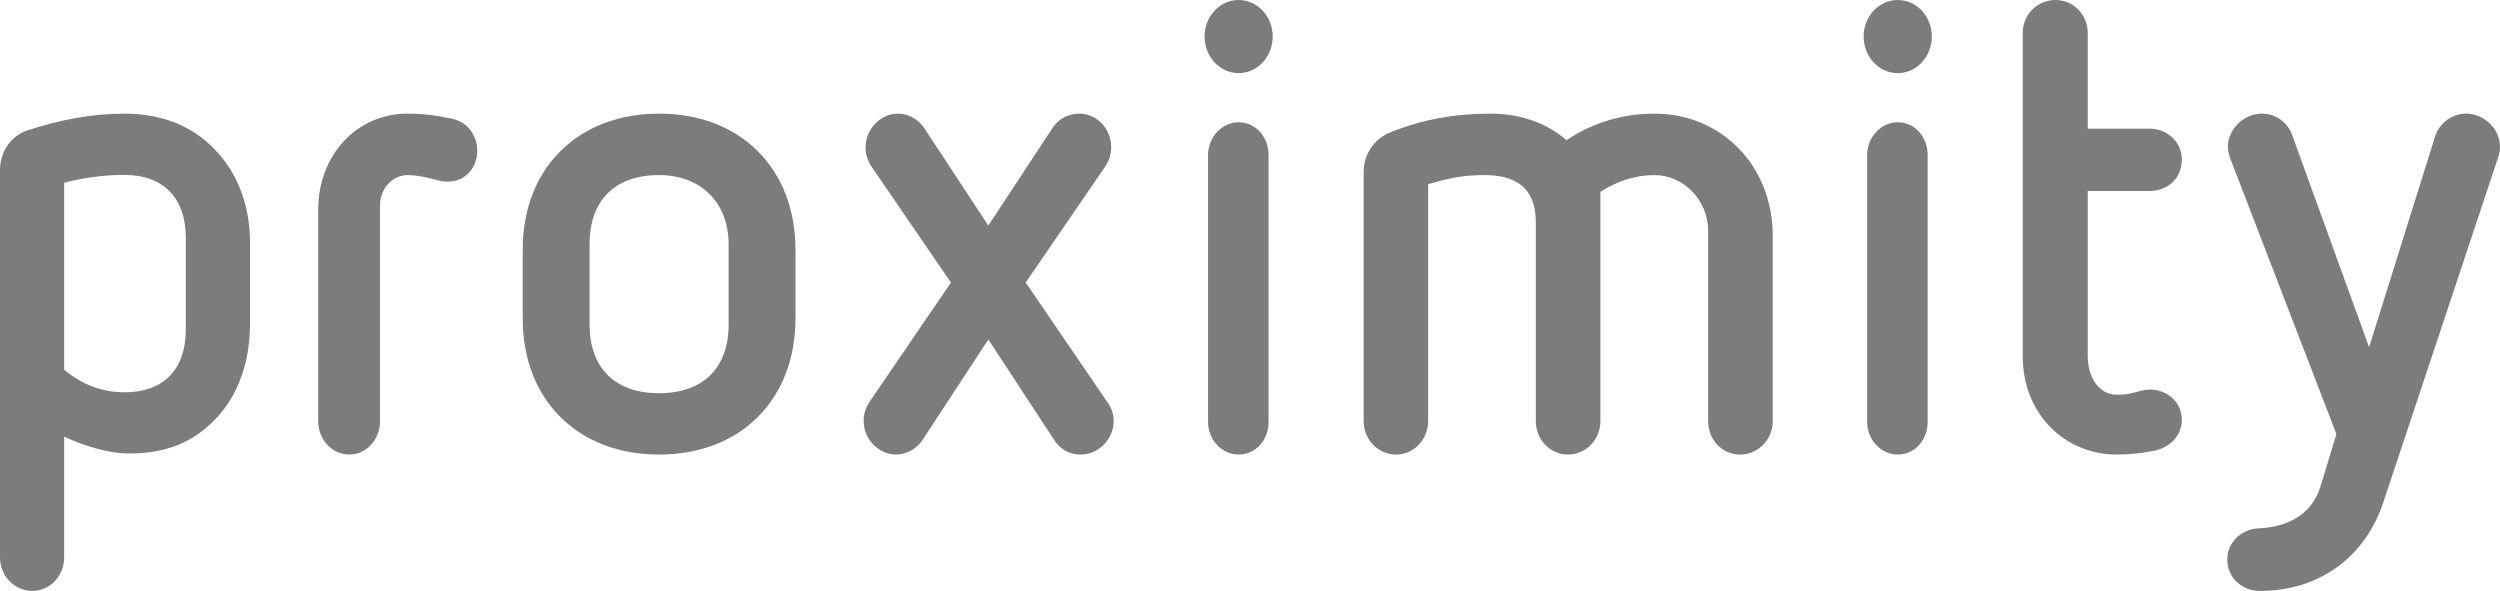
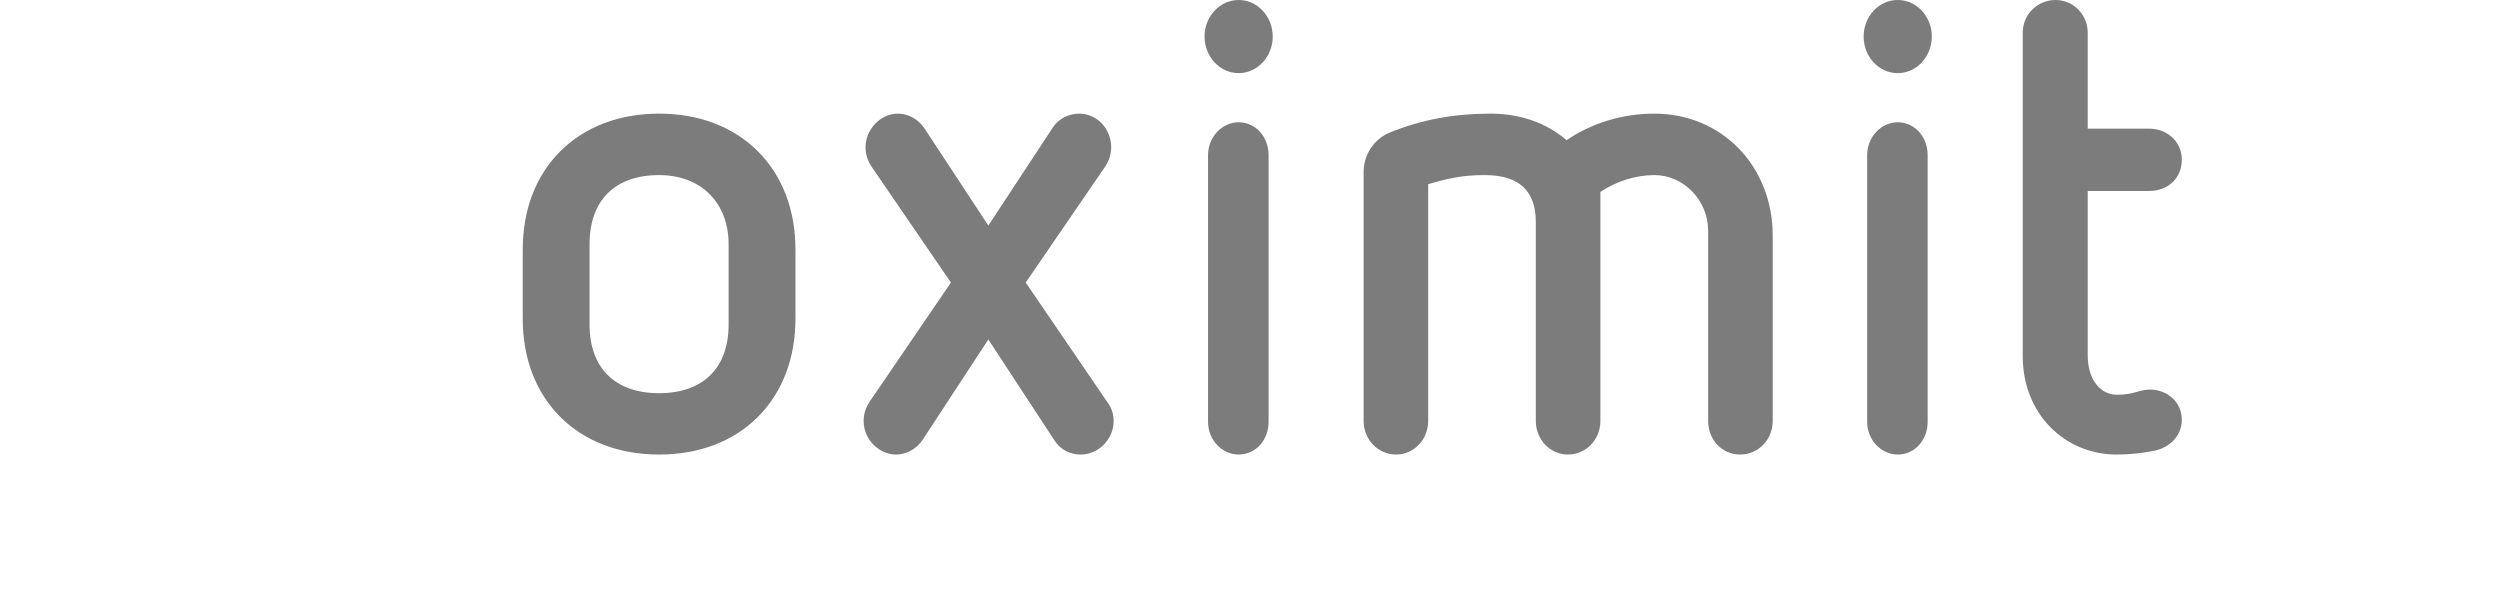
<svg xmlns="http://www.w3.org/2000/svg" width="110px" height="26px" viewBox="0 0 110 26" version="1.1">
  <title>logo</title>
  <desc>Created with Sketch.</desc>
  <defs />
  <g id="Page-1" stroke="none" stroke-width="1" fill="none" fill-rule="evenodd">
    <g id="logo" fill="#7B7C7B" fill-rule="nonzero">
      <g id="text" transform="translate(0, 0)">
-         <path d="M0,7.471 C0,6.675 0.496,5.967 1.205,5.737 C2.578,5.287 4.004,5 5.486,5 C7.105,5 8.476,5.541 9.464,6.592 C10.45,7.608 11,9.031 11,10.675 L11,14.248 C11,15.927 10.477,17.399 9.492,18.426 C8.504,19.469 7.298,19.953 5.676,19.953 C4.771,19.953 3.675,19.615 2.823,19.212 L2.823,24.523 C2.823,25.343 2.194,26 1.427,26 C0.632,26 0,25.343 0,24.523 L0,7.471 Z M8.174,10.449 C8.174,8.718 7.187,7.696 5.486,7.696 C4.583,7.696 3.7,7.811 2.823,8.041 L2.823,16.265 C3.593,16.918 4.498,17.261 5.486,17.261 C7.187,17.261 8.174,16.265 8.174,14.507 L8.174,10.449 Z" id="Fill-3" />
-         <path d="M14,9.243 C14,6.822 15.692,5 17.935,5 C18.599,5 19.257,5.085 19.916,5.229 C20.55,5.372 21,5.94 21,6.623 C21,7.39 20.474,7.99 19.705,7.99 C19.547,7.99 19.467,7.99 19.257,7.931 C18.835,7.819 18.358,7.704 17.935,7.704 C17.277,7.704 16.722,8.3 16.722,9.015 L16.722,18.524 C16.722,19.346 16.113,20 15.375,20 C14.609,20 14,19.346 14,18.524 L14,9.243" id="Fill-5" />
        <path d="M35,14.019 C35,15.759 34.427,17.265 33.342,18.349 C32.257,19.432 30.743,20 28.998,20 C27.256,20 25.745,19.432 24.656,18.349 C23.571,17.265 23,15.759 23,14.019 L23,10.982 C23,9.243 23.571,7.734 24.656,6.652 C25.745,5.57 27.256,5 28.998,5 C30.743,5 32.257,5.57 33.342,6.652 C34.427,7.734 35,9.243 35,10.982 L35,14.019 Z M32.059,10.746 C32.059,8.961 30.885,7.704 28.998,7.704 C27.058,7.704 25.941,8.815 25.941,10.746 L25.941,14.277 C25.941,16.187 27.058,17.3 28.998,17.3 C30.944,17.3 32.059,16.187 32.059,14.277 L32.059,10.746 Z" id="Fill-6" />
        <path d="M43.487,14.937 L40.581,19.375 C40.305,19.772 39.865,20 39.428,20 C38.687,20 38,19.346 38,18.524 C38,18.234 38.083,17.95 38.248,17.697 L41.841,12.432 L38.331,7.308 C38.168,7.05 38.083,6.765 38.083,6.481 C38.083,5.717 38.716,5 39.51,5 C39.947,5 40.387,5.229 40.663,5.628 L43.487,9.925 L46.312,5.628 C46.585,5.199 47.052,5 47.491,5 C48.258,5 48.892,5.659 48.892,6.481 C48.892,6.765 48.807,7.05 48.642,7.308 L45.132,12.432 L48.726,17.697 C48.917,17.95 49,18.234 49,18.524 C49,19.32 48.342,20 47.545,20 C47.106,20 46.666,19.803 46.394,19.375 L43.487,14.937" id="Fill-7" />
        <path d="M54.499,3.218 C53.673,3.218 53,2.493 53,1.606 C53,0.722 53.673,0 54.499,0 C55.328,0 56,0.722 56,1.606 C56,2.493 55.328,3.218 54.499,3.218 Z M53.154,6.823 C53.154,6.022 53.775,5.38 54.499,5.38 C55.25,5.38 55.818,6.022 55.818,6.823 L55.818,18.561 C55.818,19.363 55.25,20 54.499,20 C53.775,20 53.154,19.363 53.154,18.561 L53.154,6.823 Z" id="Fill-8" />
        <path d="M75.158,10.153 C75.158,8.815 74.083,7.704 72.791,7.704 C71.935,7.704 71.108,7.99 70.417,8.443 L70.417,18.524 C70.417,19.346 69.784,20 68.986,20 C68.213,20 67.576,19.346 67.576,18.524 L67.576,9.782 C67.576,8.132 66.532,7.704 65.316,7.704 C64.327,7.704 63.72,7.85 62.839,8.102 L62.839,18.524 C62.839,19.346 62.205,20 61.432,20 C60.633,20 60,19.346 60,18.524 L60,7.563 C60,6.792 60.468,6.109 61.158,5.828 C62.59,5.253 63.996,5 65.594,5 C66.917,5 68.075,5.429 68.928,6.168 C70.061,5.399 71.41,5 72.791,5 C75.763,5 78,7.308 78,10.376 L78,18.524 C78,19.346 77.363,20 76.565,20 C75.763,20 75.158,19.346 75.158,18.524 L75.158,10.153" id="Fill-9" />
        <path d="M83.5,3.218 C82.669,3.218 82,2.493 82,1.606 C82,0.722 82.669,0 83.5,0 C84.33,0 85,0.722 85,1.606 C85,2.493 84.33,3.218 83.5,3.218 Z M82.155,6.823 C82.155,6.022 82.774,5.38 83.5,5.38 C84.25,5.38 84.817,6.022 84.817,6.823 L84.817,18.561 C84.817,19.363 84.25,20 83.5,20 C82.774,20 82.155,19.363 82.155,18.561 L82.155,6.823 Z" id="Fill-10" />
        <path d="M89,1.445 C89,0.638 89.641,0 90.446,0 C91.222,0 91.86,0.638 91.86,1.445 L91.86,5.66 L94.557,5.66 C95.362,5.66 96,6.24 96,7.018 C96,7.849 95.388,8.403 94.557,8.403 L91.86,8.403 L91.86,15.645 C91.86,16.697 92.415,17.368 93.139,17.368 C93.945,17.368 94.085,17.142 94.611,17.142 C95.304,17.142 96,17.642 96,18.478 C96,19.166 95.471,19.699 94.778,19.835 C94.22,19.944 93.691,20 93.139,20 C90.859,20 89,18.225 89,15.671 L89,1.445" id="Fill-11" />
-         <path d="M102.802,19.1 L98.137,6.987 C98.082,6.816 98.026,6.618 98.026,6.451 C98.026,5.715 98.705,5 99.522,5 C100.116,5 100.654,5.371 100.853,5.937 L104.24,15.277 L107.148,5.99 C107.343,5.398 107.911,5 108.503,5 C109.267,5 110,5.626 110,6.476 C110,6.618 109.971,6.787 109.916,6.933 L104.862,22.112 C104.096,24.434 102.124,26 99.438,26 C98.678,26 98,25.458 98,24.608 C98,23.87 98.619,23.276 99.383,23.247 C100.629,23.185 101.701,22.674 102.095,21.426 L102.802,19.1" id="Fill-12" />
      </g>
    </g>
  </g>
</svg>